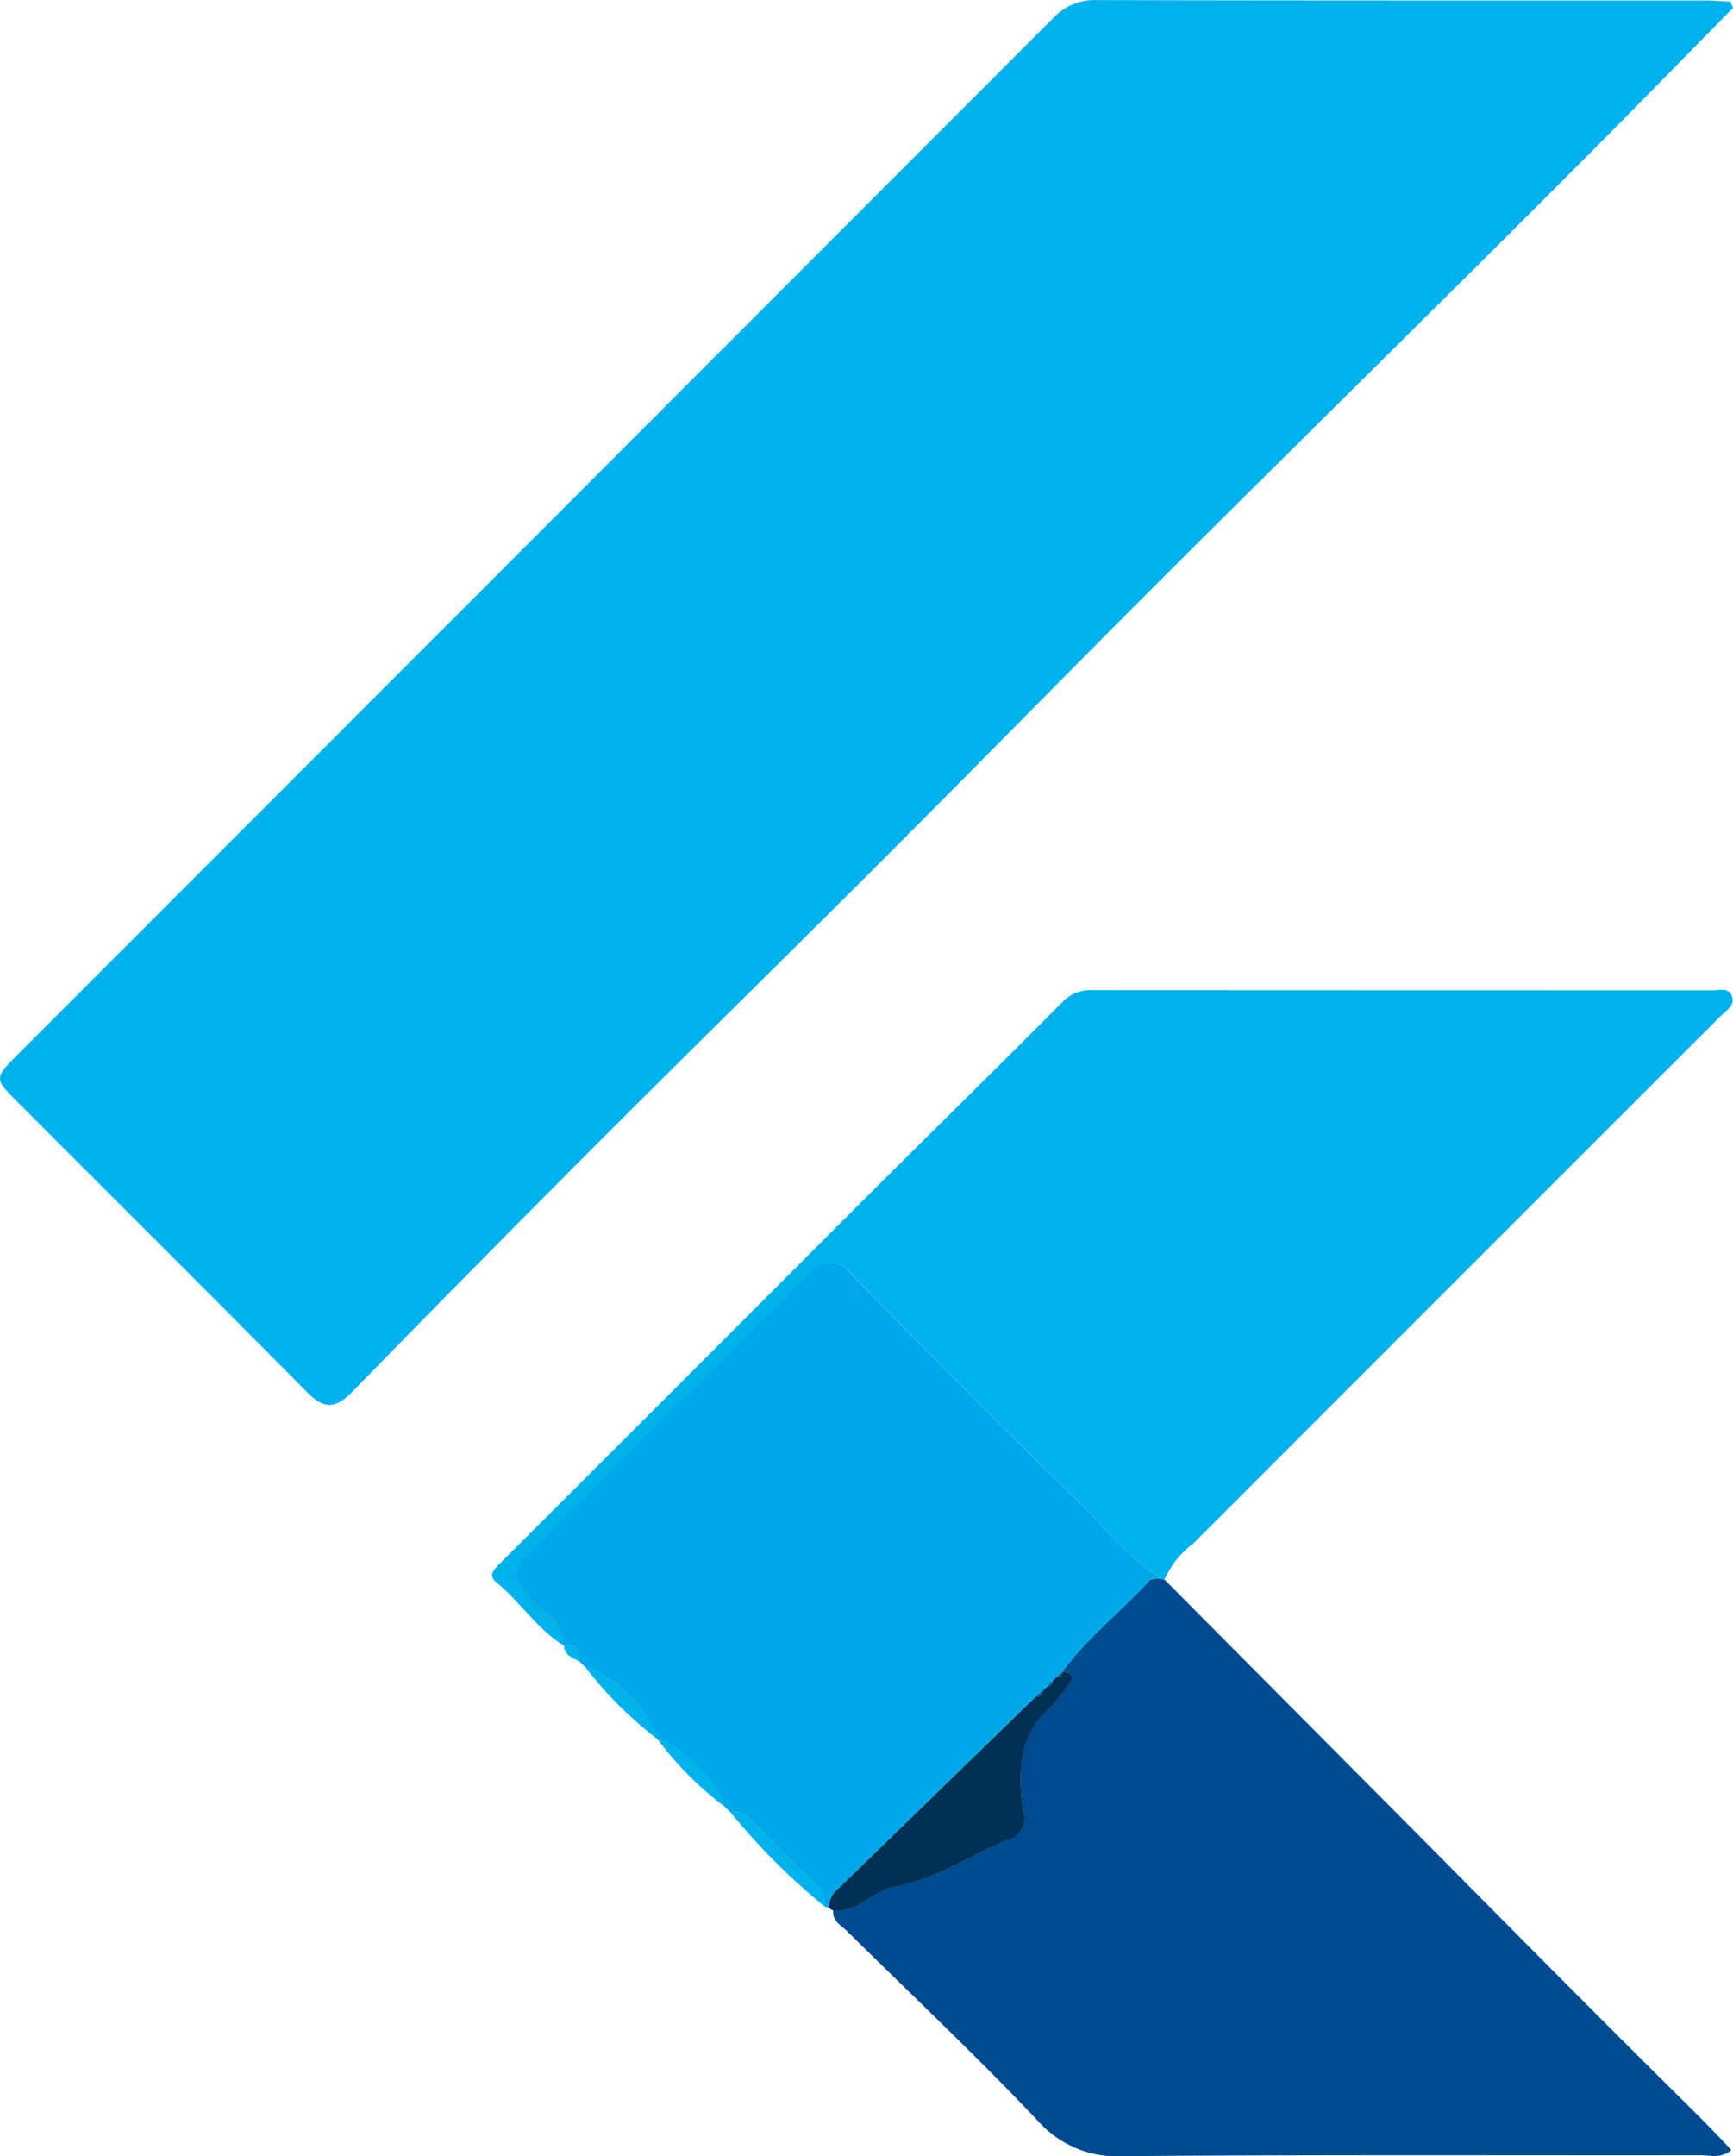
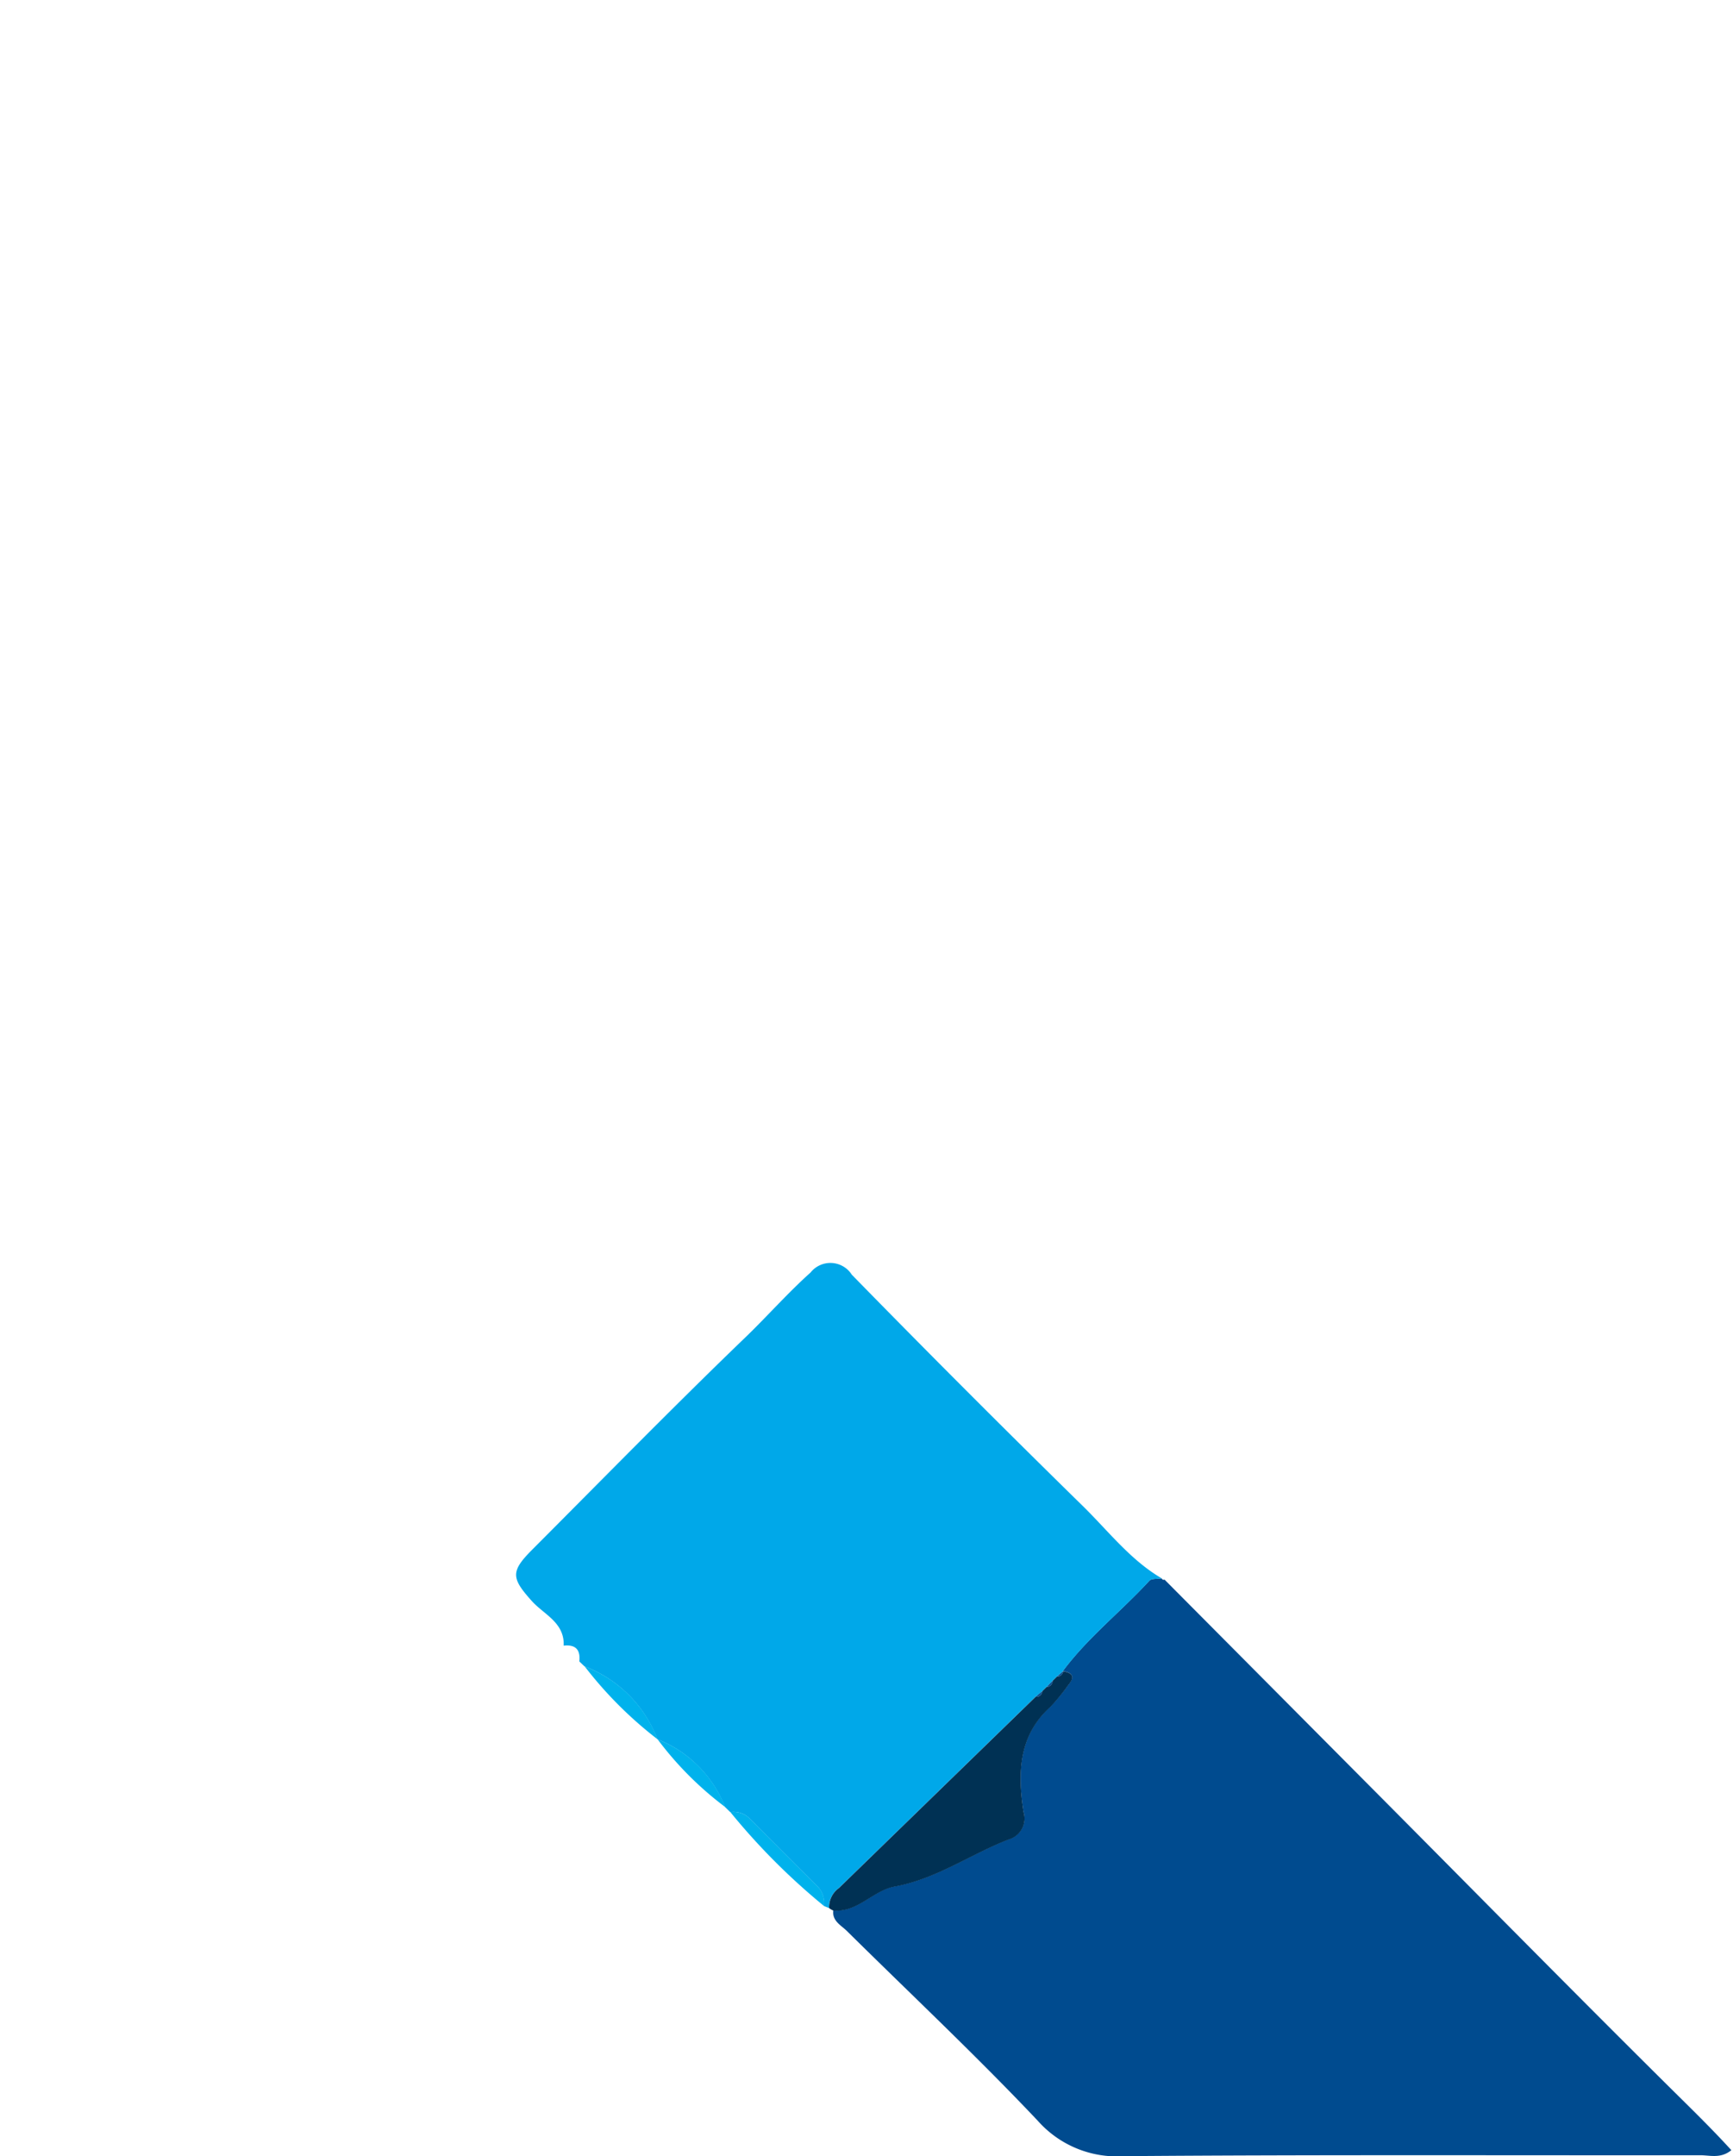
<svg xmlns="http://www.w3.org/2000/svg" width="99.683" height="123.935" viewBox="0 0 99.683 123.935">
  <defs>
    <style>.a{fill:#00b2ec;}.b{fill:#004b8f;}.c{fill:#00a8e9;}.d{fill:#003154;}</style>
  </defs>
  <g transform="translate(21460.001 2518)">
    <g transform="translate(-21267.109 -2706.887)">
      <g transform="translate(-192.891 188.887)">
-         <path class="a" d="M-93.208,189.341c-2.627,2.667-5.244,5.344-7.885,8q-4.6,4.625-9.245,9.216c-5.437,5.4-10.895,10.774-16.314,16.189-5.216,5.213-10.377,10.481-15.592,15.695-5.347,5.345-10.749,10.635-16.095,15.982q-7.188,7.189-14.288,14.464c-.96.987-1.625,1.008-2.579.045-5.539-5.587-11.117-11.135-16.677-16.7-1.354-1.355-1.35-1.369.045-2.765q29.762-29.762,59.517-59.531a3.238,3.238,0,0,1,2.5-1.045c11.666.031,23.332.019,35,.023.484,0,.968.042,1.452.064Z" transform="translate(192.891 -188.887)" />
-         <path class="a" d="M-94.144,416.737c-1.536-.959-2.51-2.518-3.888-3.65-.494-.406-.119-.757.225-1.1q10.064-10.045,20.115-20.1c4.058-4.048,8.152-8.062,12.2-12.123a2.215,2.215,0,0,1,1.708-.711q17.861.009,35.723.01c.376,0,.885-.166,1.077.282.252.588-.3.872-.638,1.212Q-42.786,395.7-57.94,410.862a5.239,5.239,0,0,0-1.656,2.072.108.108,0,0,1-.158-.07c-1.824-1.067-3.1-2.747-4.569-4.191q-6.694-6.557-13.247-13.256a1.46,1.46,0,0,0-2.374-.126c-1.322,1.182-2.492,2.518-3.771,3.749-4.142,3.986-8.163,8.1-12.225,12.167-1.27,1.272-1.222,1.647-.035,2.968C-95.277,414.951-94.085,415.41-94.144,416.737Z" transform="translate(126.58 -322.14)" />
        <path class="b" d="M-13.8,492.117a.108.108,0,0,0,.158.07q6.484,6.519,12.967,13.037c5.362,5.393,10.7,10.812,16.1,16.161,1.189,1.177,2.383,2.334,3.537,3.6-.609.5-1.227.291-1.789.292-11.052.014-22.1-.036-33.156.052a6.08,6.08,0,0,1-4.949-2.035c-3.544-3.746-7.31-7.282-10.981-10.909-.34-.335-.855-.572-.781-1.186,1.409.127,2.28-1.152,3.527-1.376,2.383-.428,4.342-1.834,6.534-2.7a1.255,1.255,0,0,0,.876-1.6c-.334-2.185-.309-4.366,1.559-6.039a11.435,11.435,0,0,0,1.029-1.258c.4-.48.2-.693-.325-.776,1.443-1.941,3.359-3.431,4.982-5.2C-14.376,492.113-14.039,492.159-13.8,492.117Z" transform="translate(80.624 -401.394)" />
        <path class="c" d="M-56.5,449.664c-.241.042-.578,0-.709.139-1.623,1.77-3.538,3.261-4.981,5.2l.013,0-.354.307-.253.247-.344.351-.253.25-.37.308q-5.659,5.5-11.319,11a1.35,1.35,0,0,0-.566,1.15l-.3-.122a1.332,1.332,0,0,0-.332-1.09q-1.989-1.976-3.966-3.966a1.319,1.319,0,0,0-1.087-.339l-.3-.292a6.875,6.875,0,0,0-3.889-3.894h0a7.2,7.2,0,0,0-4.191-4.188l-.3-.286c.076-.676-.219-.983-.9-.907l0,0c.06-1.327-1.132-1.786-1.83-2.563-1.188-1.322-1.235-1.7.035-2.968,4.062-4.069,8.083-8.181,12.225-12.167,1.279-1.231,2.449-2.566,3.771-3.749a1.46,1.46,0,0,1,2.374.126q6.552,6.7,13.247,13.256C-59.591,446.917-58.32,448.6-56.5,449.664Z" transform="translate(123.322 -358.941)" />
        <path class="d" d="M-33.512,523.573a1.35,1.35,0,0,1,.566-1.15l11.32-11a.324.324,0,0,0,.369-.308l.254-.25a.355.355,0,0,0,.344-.351l.253-.247a.343.343,0,0,0,.353-.306l-.013,0c.527.083.726.3.325.775A11.435,11.435,0,0,1-20.77,512c-1.868,1.673-1.893,3.855-1.559,6.039a1.255,1.255,0,0,1-.876,1.6c-2.192.861-4.151,2.268-6.534,2.7-1.247.224-2.118,1.5-3.527,1.376A.842.842,0,0,1-33.512,523.573Z" transform="translate(81.202 -413.898)" />
        <path class="a" d="M-52.483,537.014a1.319,1.319,0,0,1,1.087.339q1.977,1.989,3.966,3.966a1.332,1.332,0,0,1,.332,1.09A37.939,37.939,0,0,1-52.483,537.014Z" transform="translate(94.492 -432.855)" />
        <path class="a" d="M-80.481,509.038a7.2,7.2,0,0,1,4.191,4.188A22.953,22.953,0,0,1-80.481,509.038Z" transform="translate(114.113 -413.252)" />
        <path class="a" d="M-66.473,523.033a6.875,6.875,0,0,1,3.889,3.894A19.337,19.337,0,0,1-66.473,523.033Z" transform="translate(104.296 -423.06)" />
-         <path class="a" d="M-84.488,505.024c.681-.077.977.23.9.907C-83.994,505.734-84.441,505.578-84.488,505.024Z" transform="translate(116.921 -410.431)" />
        <path class="b" d="M10.664,509.959a.343.343,0,0,1-.353.306Z" transform="translate(50.485 -413.898)" />
        <path class="b" d="M8.66,511.809a.355.355,0,0,1-.344.351Z" transform="translate(51.883 -415.194)" />
        <path class="b" d="M6.6,513.818a.324.324,0,0,1-.369.308Z" transform="translate(53.342 -416.602)" />
      </g>
    </g>
  </g>
</svg>